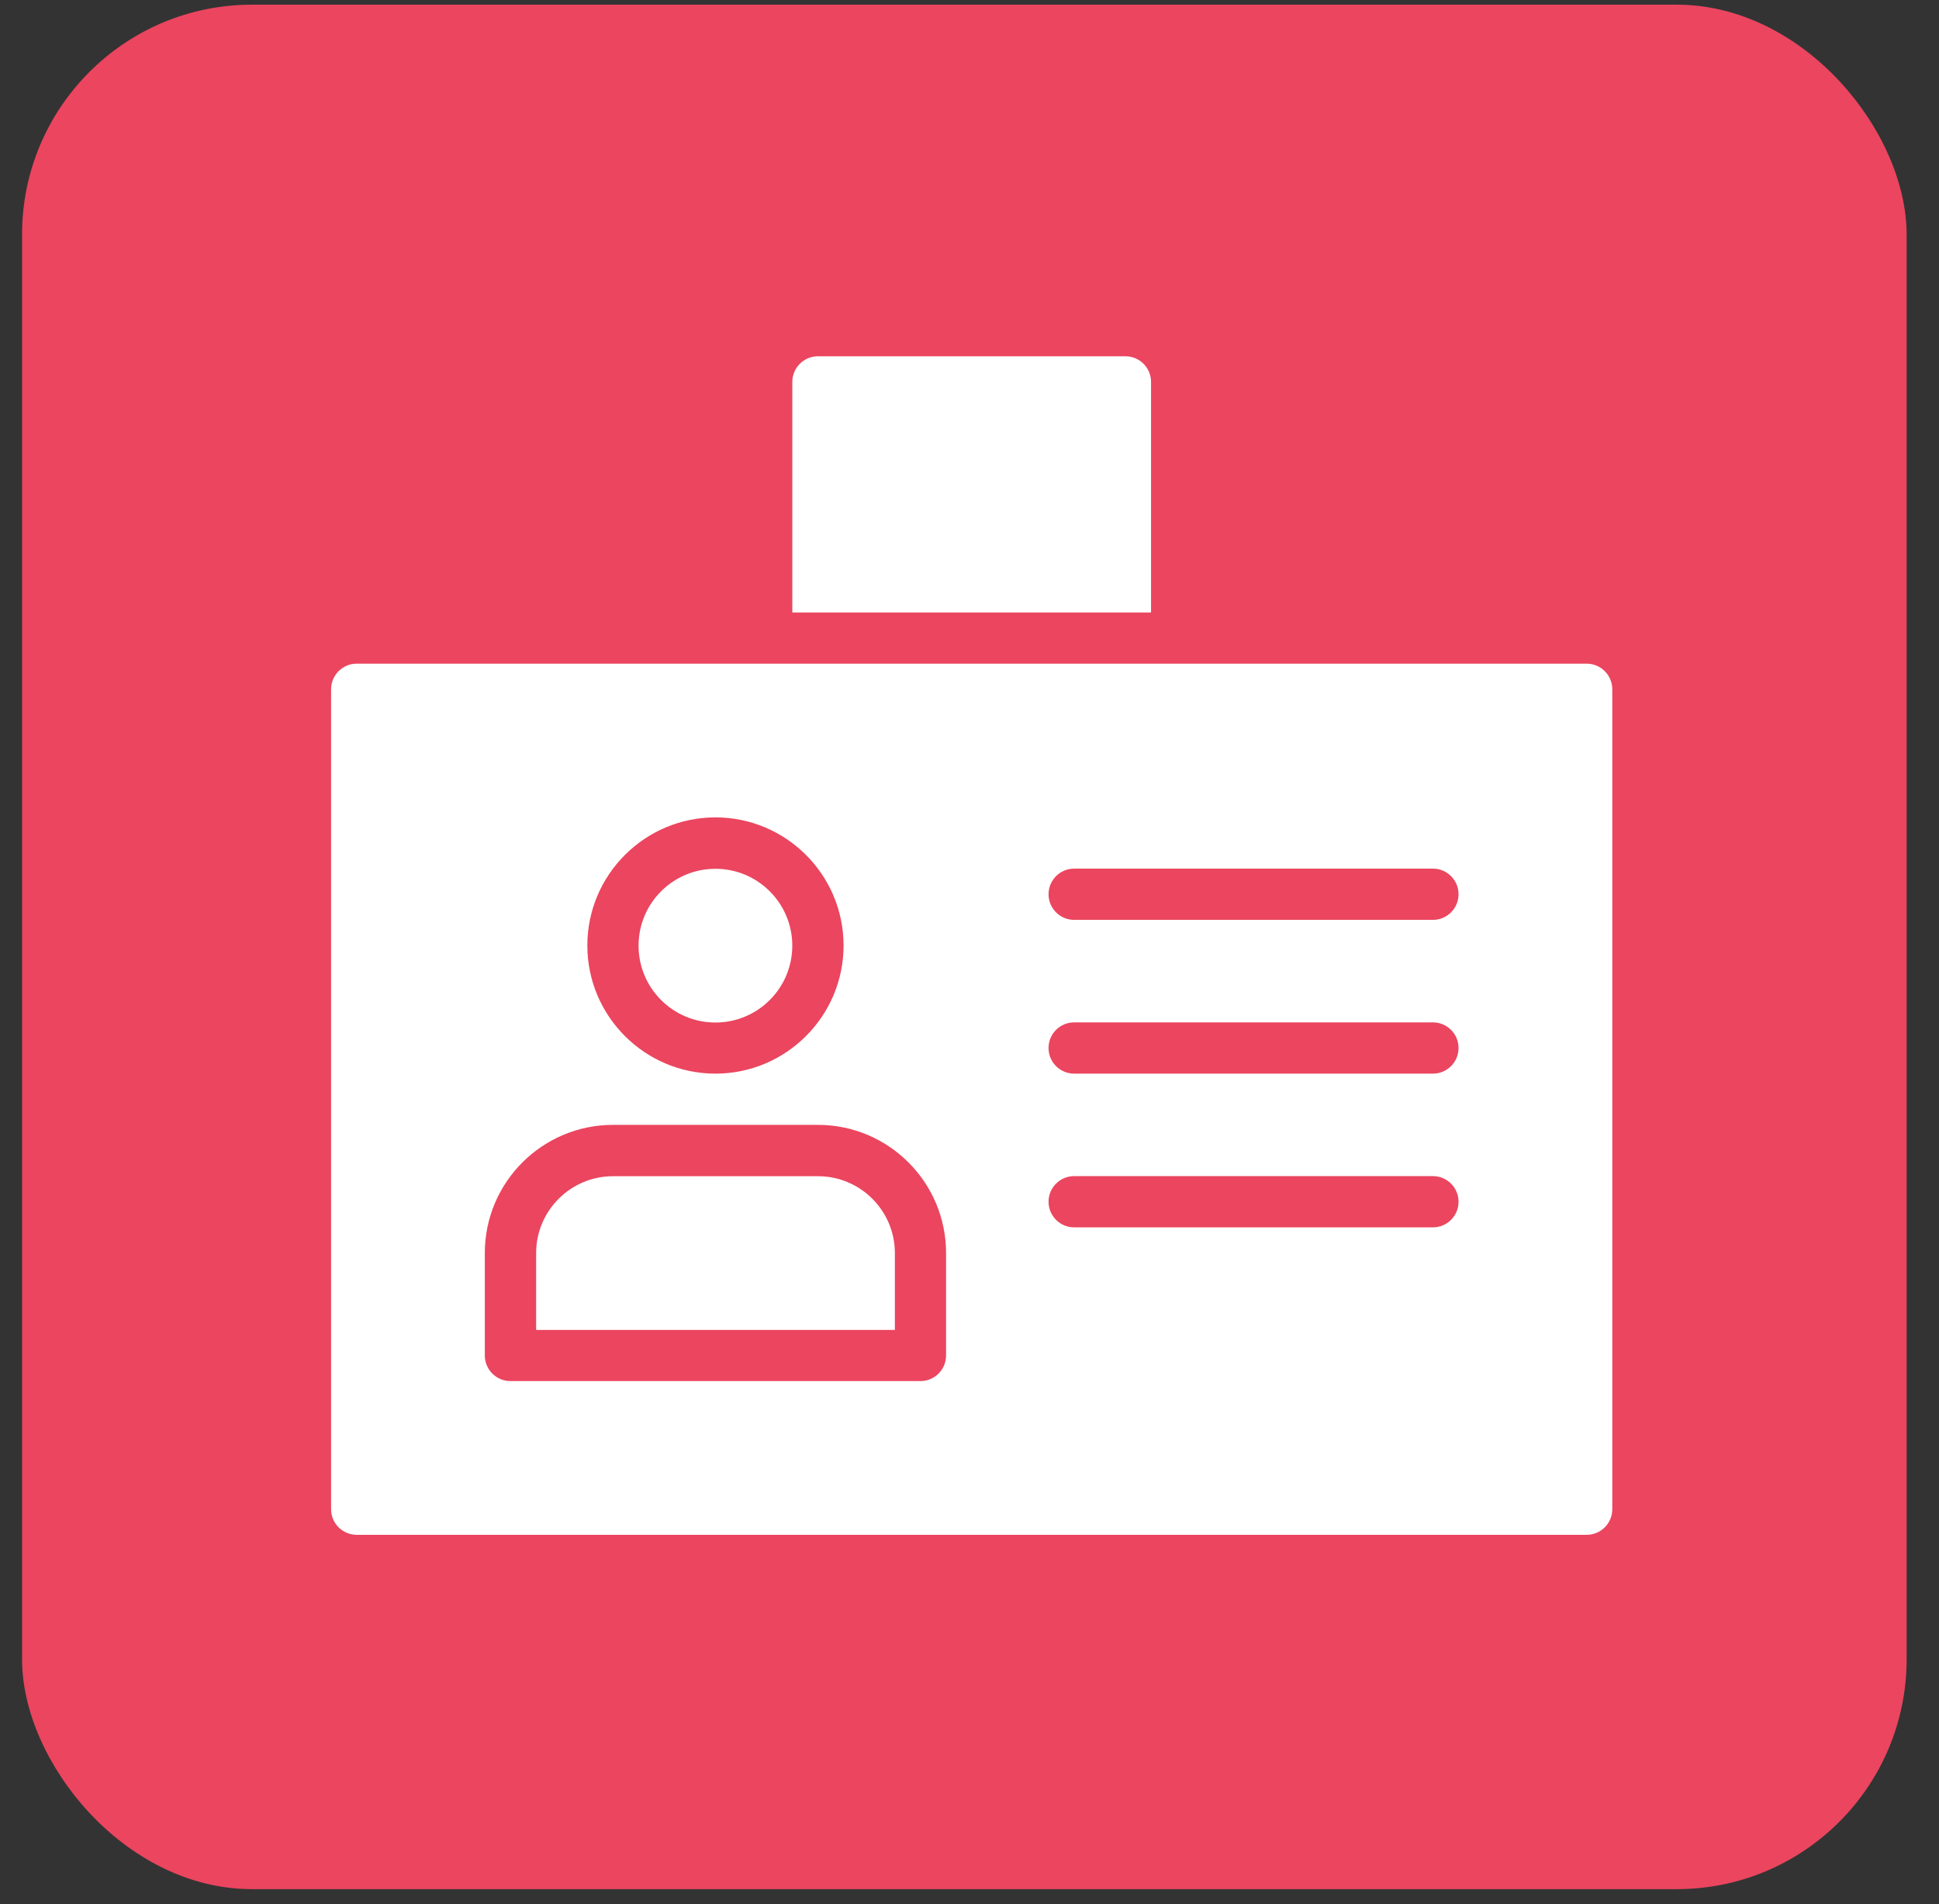
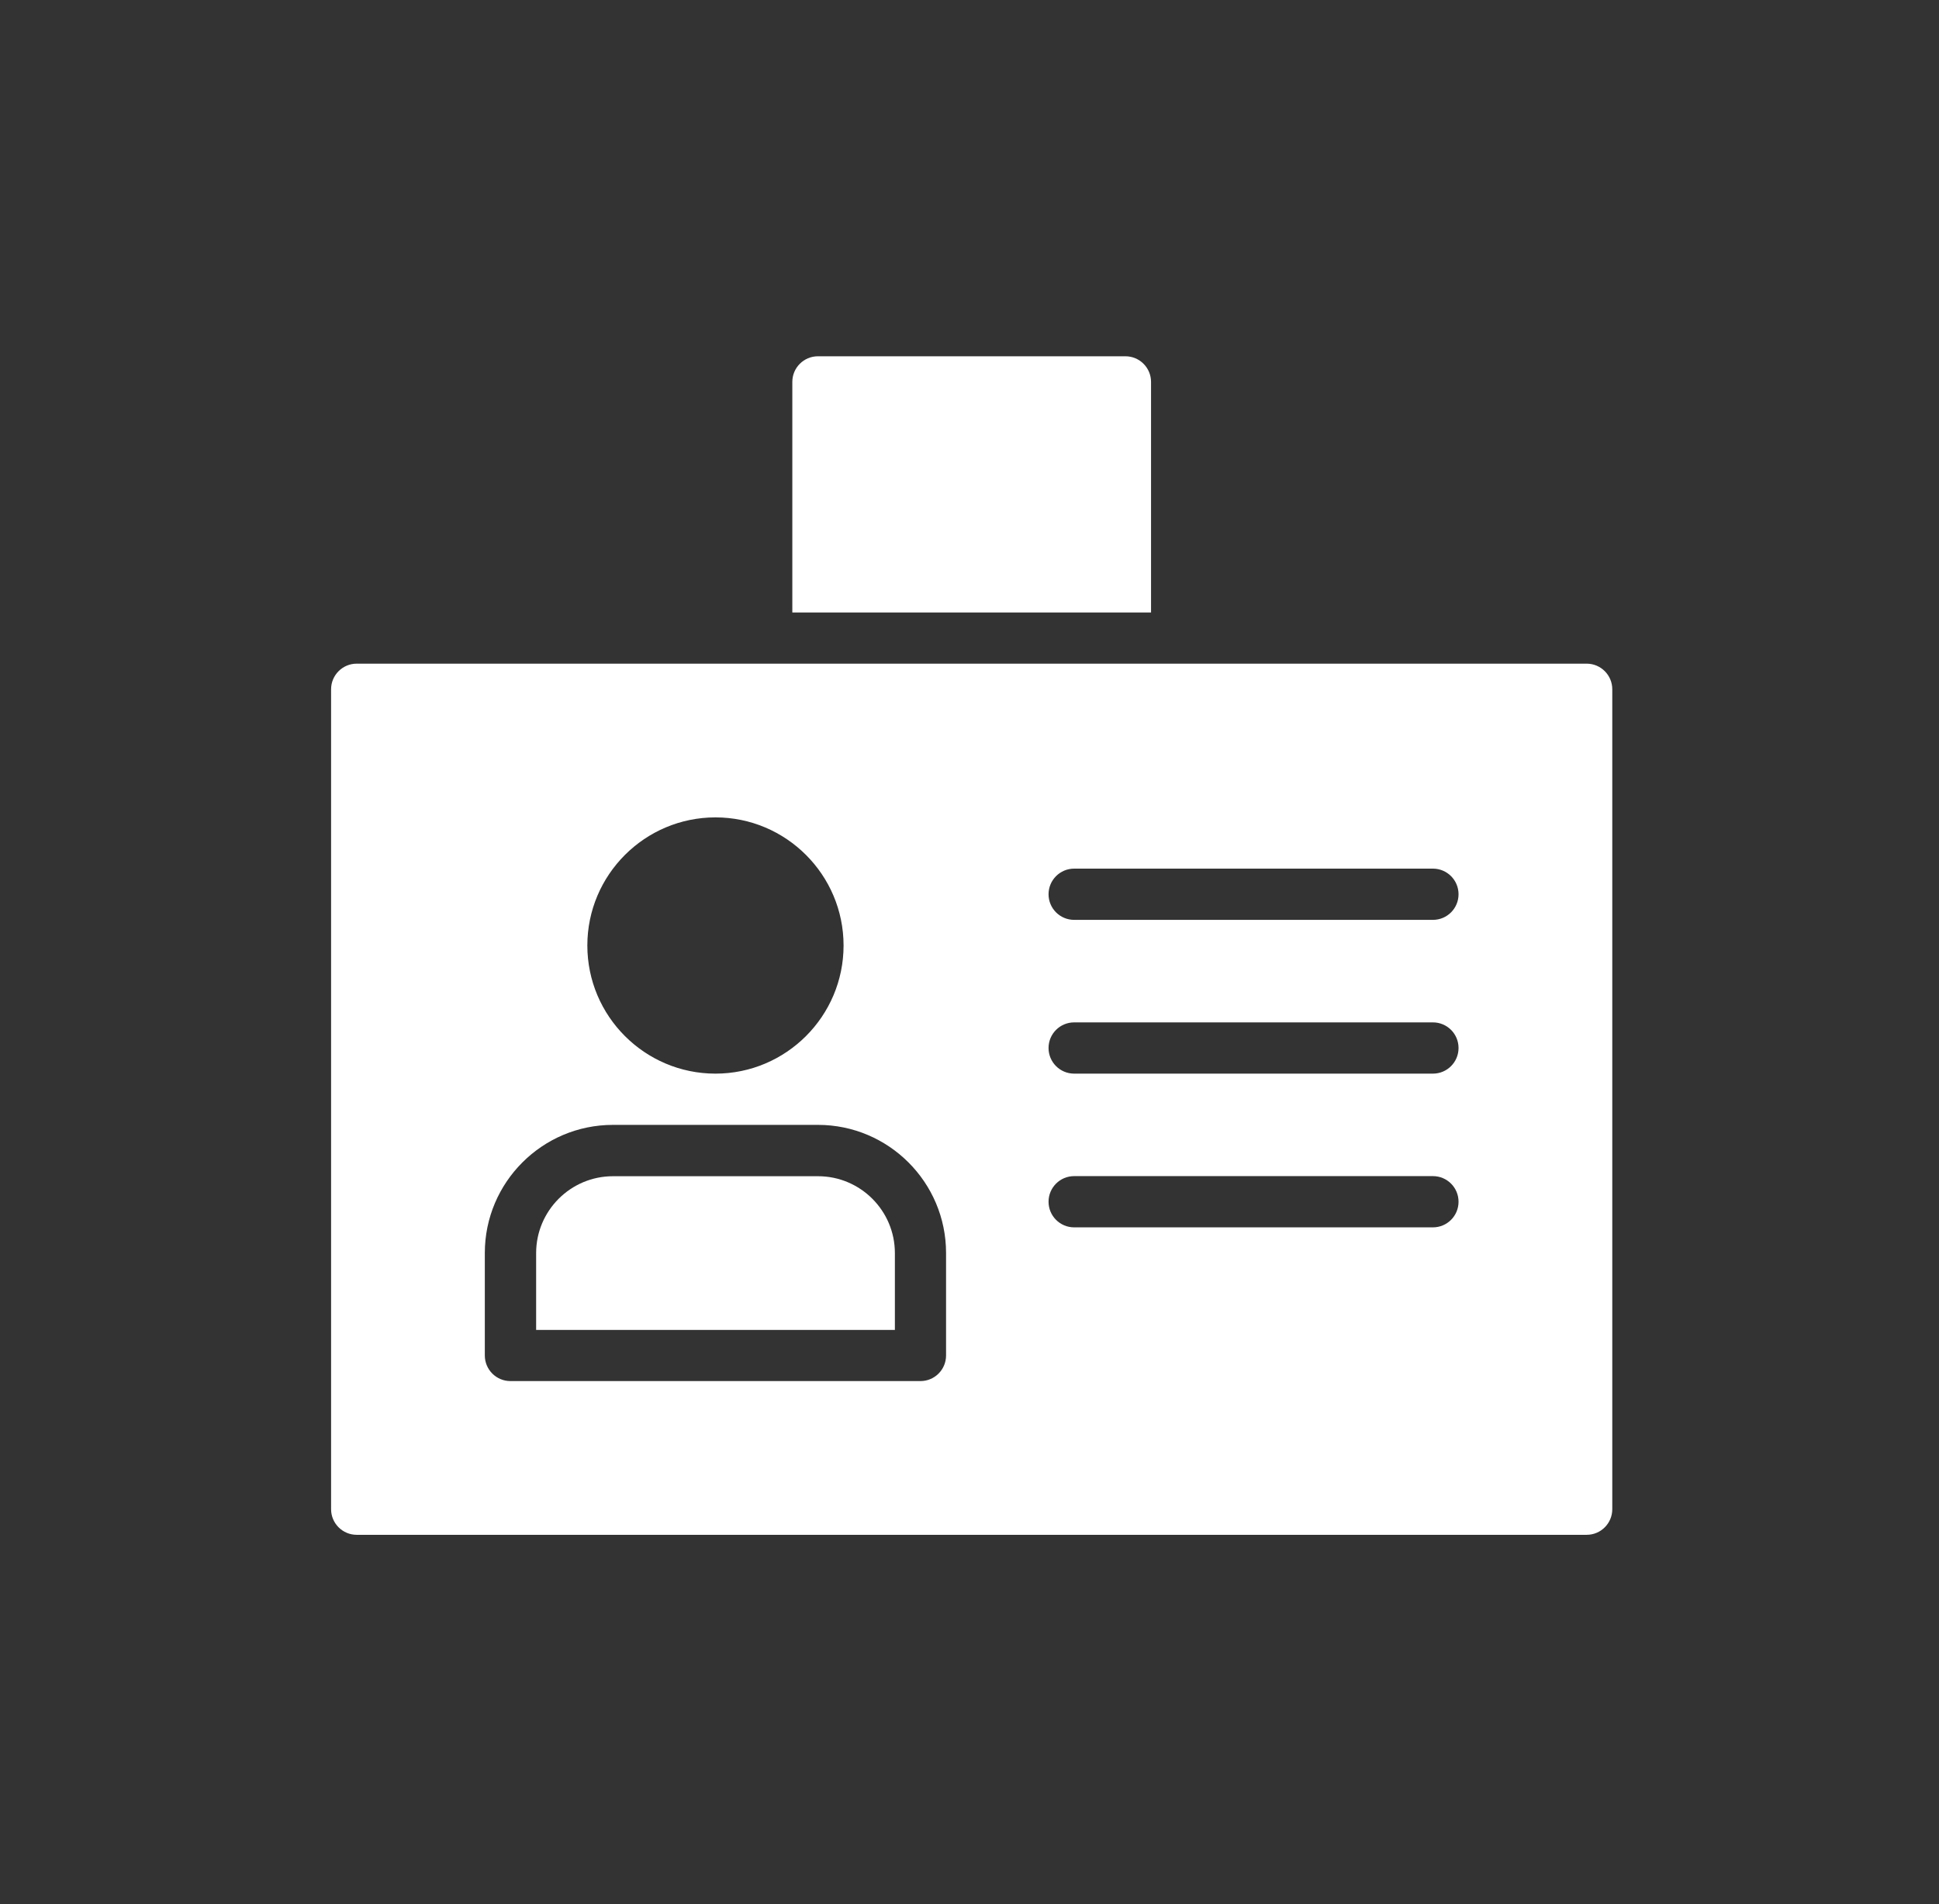
<svg xmlns="http://www.w3.org/2000/svg" width="56" height="55" viewBox="0 0 56 55" fill="none">
  <rect x="0" y="0" width="56" height="55" fill="#333333" stroke="none" />
-   <rect x="0.637" y="0.135" width="54.428" height="54.428" rx="6.638" fill="#EB455F" />
-   <path d="M20.662 29.533C21.888 29.533 22.882 28.539 22.882 27.313C22.882 26.087 21.888 25.093 20.662 25.093C19.436 25.093 18.442 26.087 18.442 27.313C18.442 28.539 19.436 29.533 20.662 29.533Z" fill="white" />
  <path d="M33.243 17.69V11.03C33.243 10.622 32.912 10.29 32.503 10.29H23.623C23.214 10.29 22.883 10.622 22.883 11.03V17.69H33.243Z" fill="white" />
  <path d="M45.824 19.168H10.302C9.894 19.168 9.562 19.5 9.562 19.908V43.589C9.562 43.998 9.894 44.329 10.302 44.329H45.824C46.233 44.329 46.564 43.998 46.564 43.589V19.908C46.564 19.5 46.233 19.168 45.824 19.168ZM20.663 23.608C22.703 23.608 24.363 25.268 24.363 27.308C24.363 29.349 22.703 31.009 20.663 31.009C18.623 31.009 16.963 29.349 16.963 27.308C16.963 25.268 18.623 23.608 20.663 23.608ZM27.323 39.149C27.323 39.558 26.992 39.889 26.583 39.889H14.742C14.334 39.889 14.002 39.558 14.002 39.149V36.189C14.002 34.149 15.662 32.489 17.703 32.489H23.623C25.663 32.489 27.323 34.149 27.323 36.189V39.149ZM41.384 35.449H31.023C30.614 35.449 30.283 35.118 30.283 34.709C30.283 34.3 30.614 33.969 31.023 33.969H41.384C41.793 33.969 42.124 34.3 42.124 34.709C42.124 35.118 41.793 35.449 41.384 35.449ZM41.384 31.009H31.023C30.614 31.009 30.283 30.678 30.283 30.269C30.283 29.859 30.614 29.529 31.023 29.529H41.384C41.793 29.529 42.124 29.859 42.124 30.269C42.124 30.678 41.793 31.009 41.384 31.009ZM41.384 26.568H31.023C30.614 26.568 30.283 26.237 30.283 25.828C30.283 25.42 30.614 25.088 31.023 25.088H41.384C41.793 25.088 42.124 25.42 42.124 25.828C42.124 26.237 41.793 26.568 41.384 26.568Z" fill="white" />
  <path d="M23.625 33.972H17.704C16.48 33.972 15.484 34.968 15.484 36.192V38.412H25.845V36.192C25.845 34.968 24.849 33.972 23.625 33.972Z" fill="white" />
</svg>